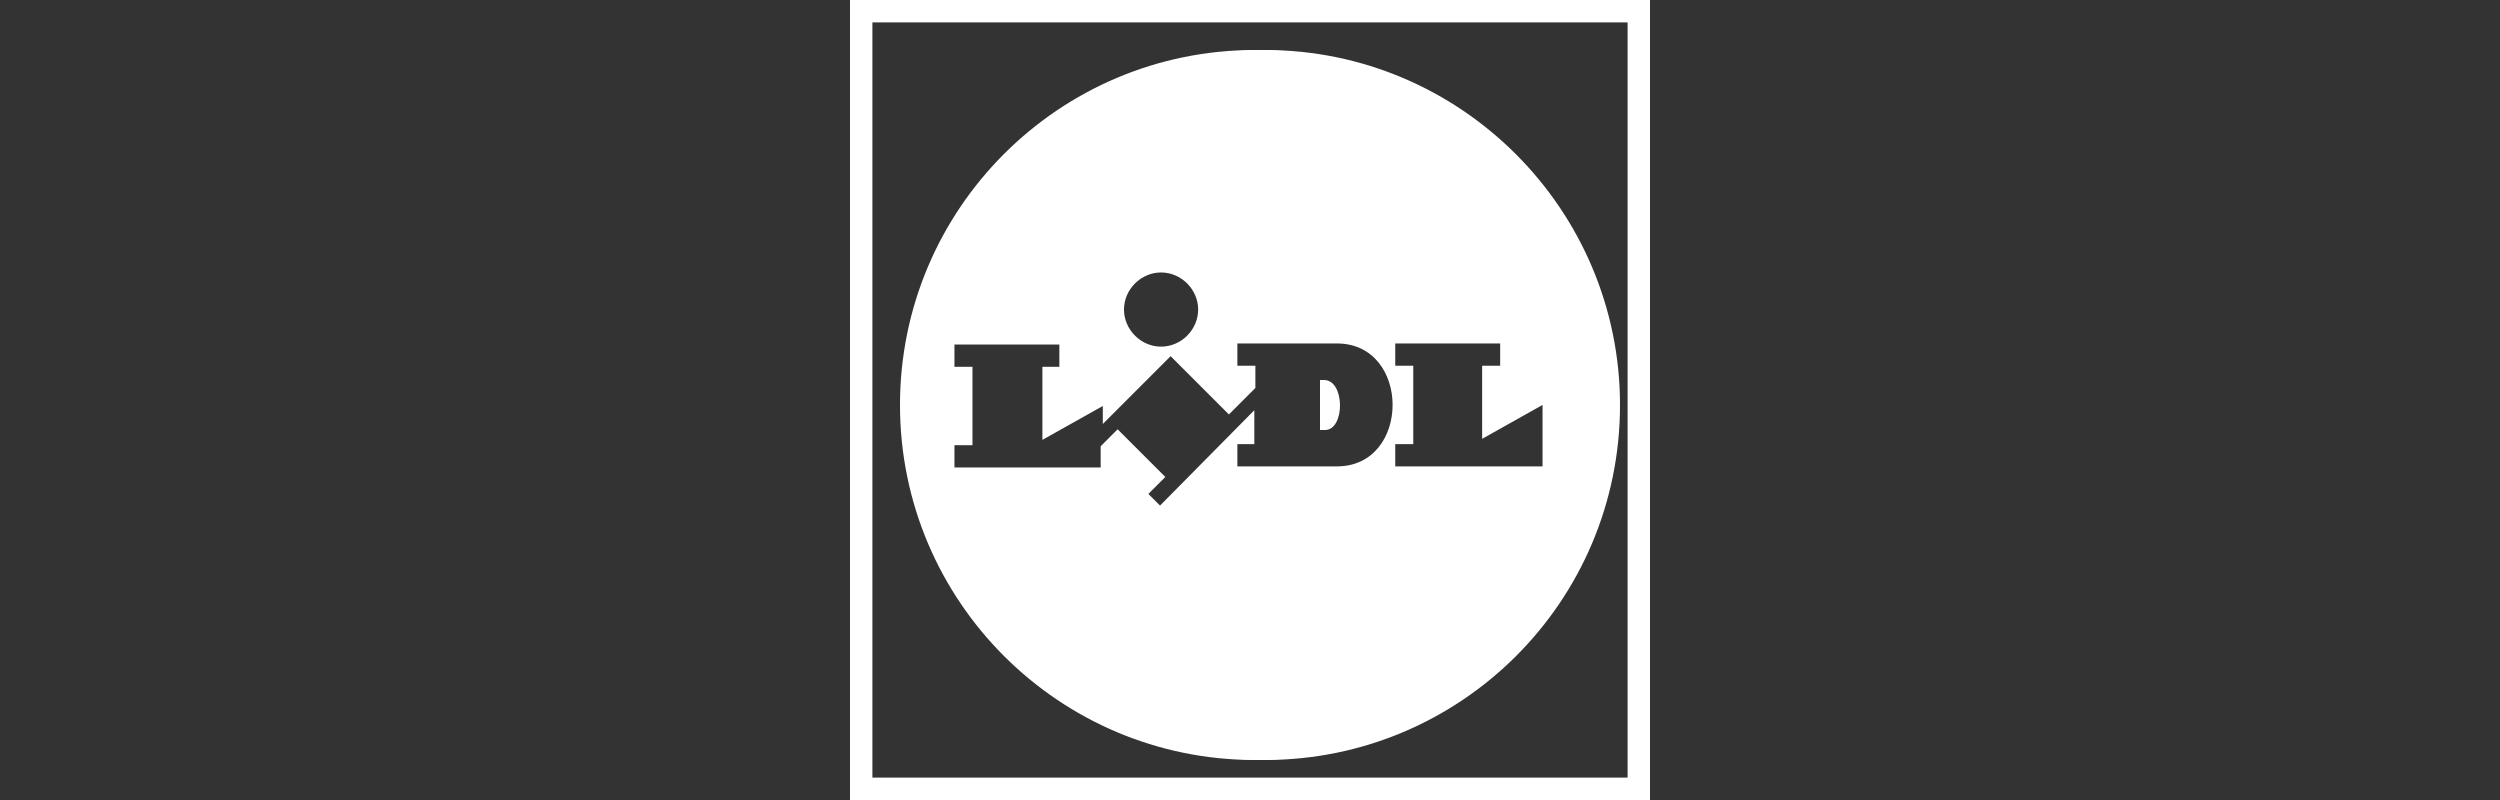
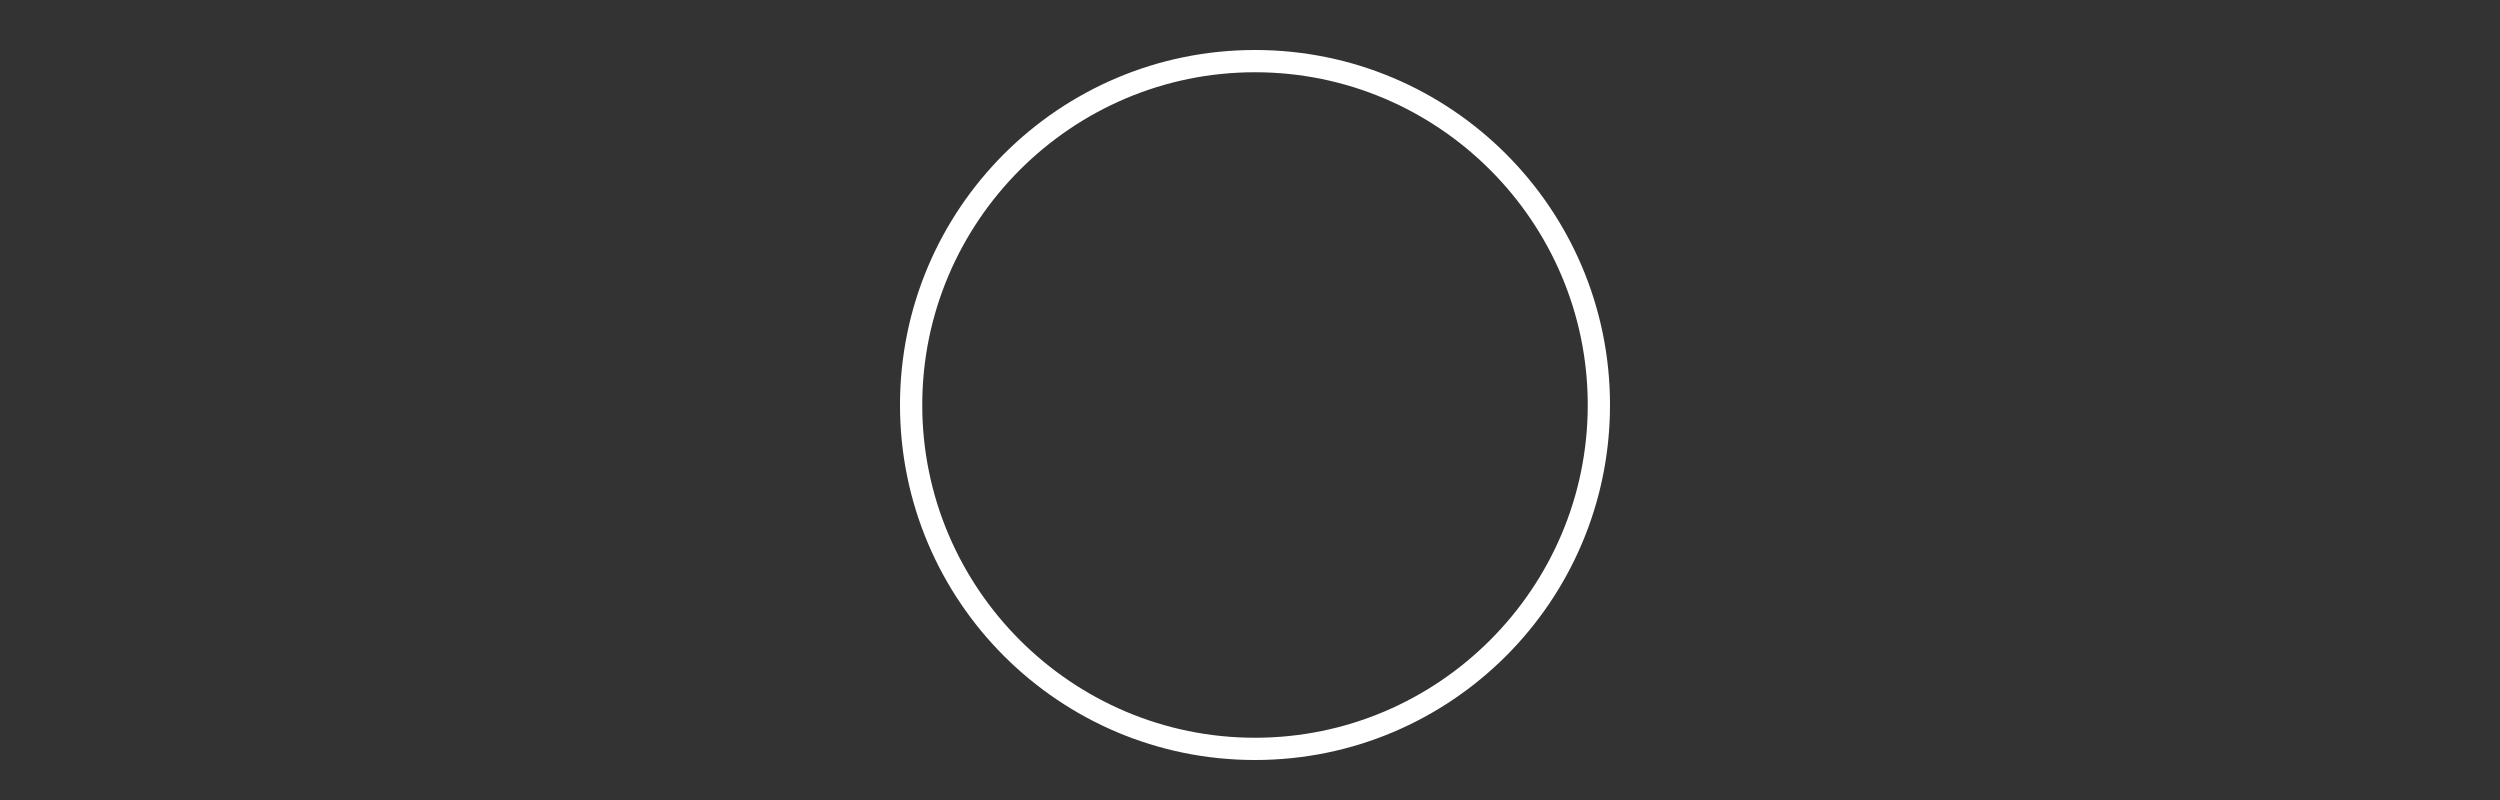
<svg xmlns="http://www.w3.org/2000/svg" width="250px" height="80px" viewBox="0 0 250 80" version="1.1">
  <rect x="0" y="0" width="250" height="80" fill="#333333" stroke="none" />
  <title>Logos/Customers/Lidl_White_250x80</title>
  <g id="Logos/Customers/Lidl_White_250x80" stroke="none" stroke-width="1" fill="none" fill-rule="evenodd">
    <g id="Lidl" transform="translate(85, 0)" fill="#FFFFFF" fill-rule="nonzero">
-       <path d="M0,0 L0,80 L80,80 L80,0 L0,0 Z M77.76,77.76 L2.24,77.76 L2.24,2.24 L77.76,2.24 L77.76,77.76 L77.76,77.76 Z" id="Shape" />
      <path d="M40.5,5 C20.896,5 5,20.896 5,40.5 C5,60.104 20.896,76 40.5,76 C60.104,76 76,60.104 76,40.5 C76,20.896 60.104,5 40.5,5 Z M40.5,73.775 C22.167,73.775 7.225,58.833 7.225,40.5 C7.225,22.167 22.167,7.225 40.5,7.225 C58.833,7.225 73.775,22.167 73.775,40.5 C73.775,58.833 58.833,73.775 40.5,73.775 L40.5,73.775 Z" id="Shape" />
-       <path d="M41.5,5 C21.941,5 6,20.941 6,40.5 C6,60.059 21.941,76 41.5,76 C61.059,76 77,60.172 77,40.5 C77,20.941 61.059,5 41.5,5 Z M31.108,27.247 C33.121,27.247 34.816,28.942 34.816,30.955 C34.816,32.969 33.121,34.664 31.108,34.664 C29.094,34.664 27.399,32.969 27.399,30.955 C27.399,28.942 29.094,27.247 31.108,27.247 Z M48.697,46.638 L38.737,46.638 L38.737,44.413 L40.432,44.413 L40.432,41.022 L31.002,50.558 L29.836,49.393 L31.532,47.697 L26.763,42.929 L25.068,44.625 L25.068,46.744 L10.445,46.744 L10.445,44.519 L12.246,44.519 L12.246,36.677 L10.445,36.677 L10.445,34.452 L20.935,34.452 L20.935,36.677 L19.24,36.677 L19.24,43.989 L25.28,40.598 L25.28,42.399 L32.061,35.618 L37.889,41.446 L40.538,38.797 L40.538,36.571 L38.737,36.571 L38.737,34.346 L48.697,34.346 C56.115,34.346 56.115,46.638 48.697,46.638 Z M54.525,46.638 L54.525,44.413 L56.327,44.413 L56.327,36.571 L54.525,36.571 L54.525,34.346 L65.016,34.346 L65.016,36.571 L63.214,36.571 L63.214,43.883 L69.254,40.492 L69.254,46.638 L54.525,46.638 L54.525,46.638 Z" id="Shape" />
-       <path d="M47.503,43 L47,43 L47,38 L47.402,38 C49.515,38 49.515,43 47.503,43 Z" id="Path" />
    </g>
  </g>
</svg>